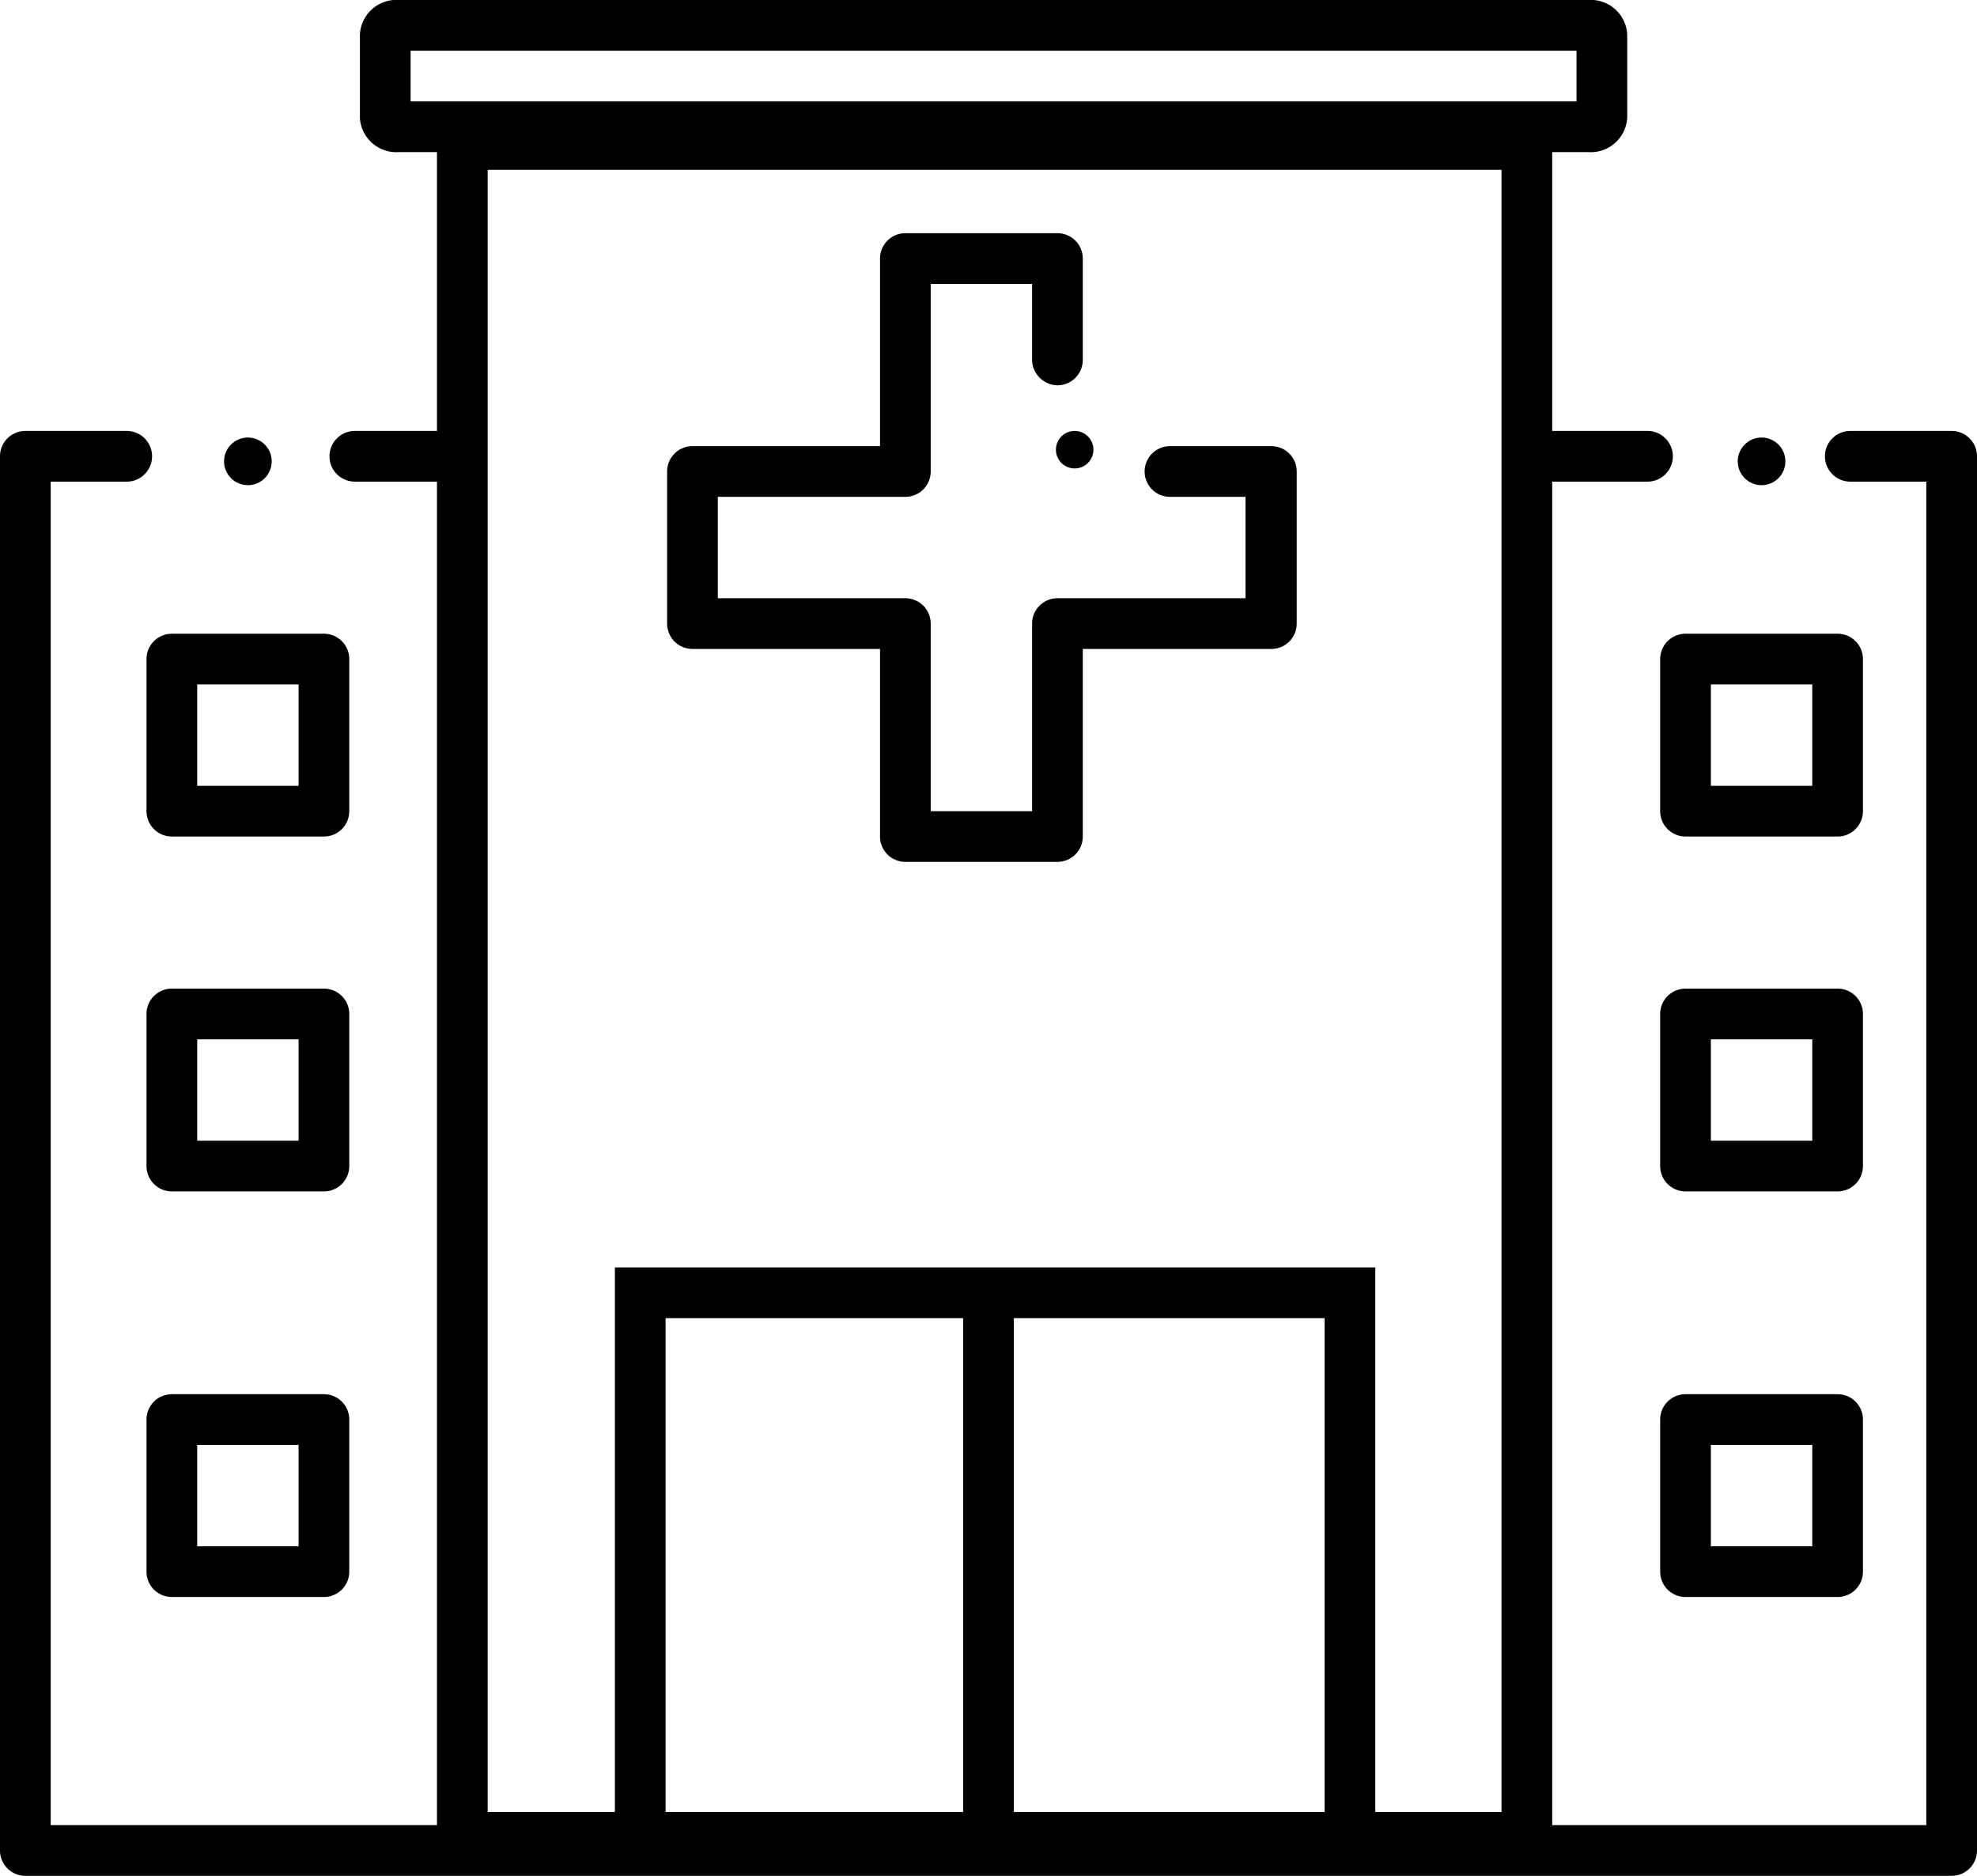
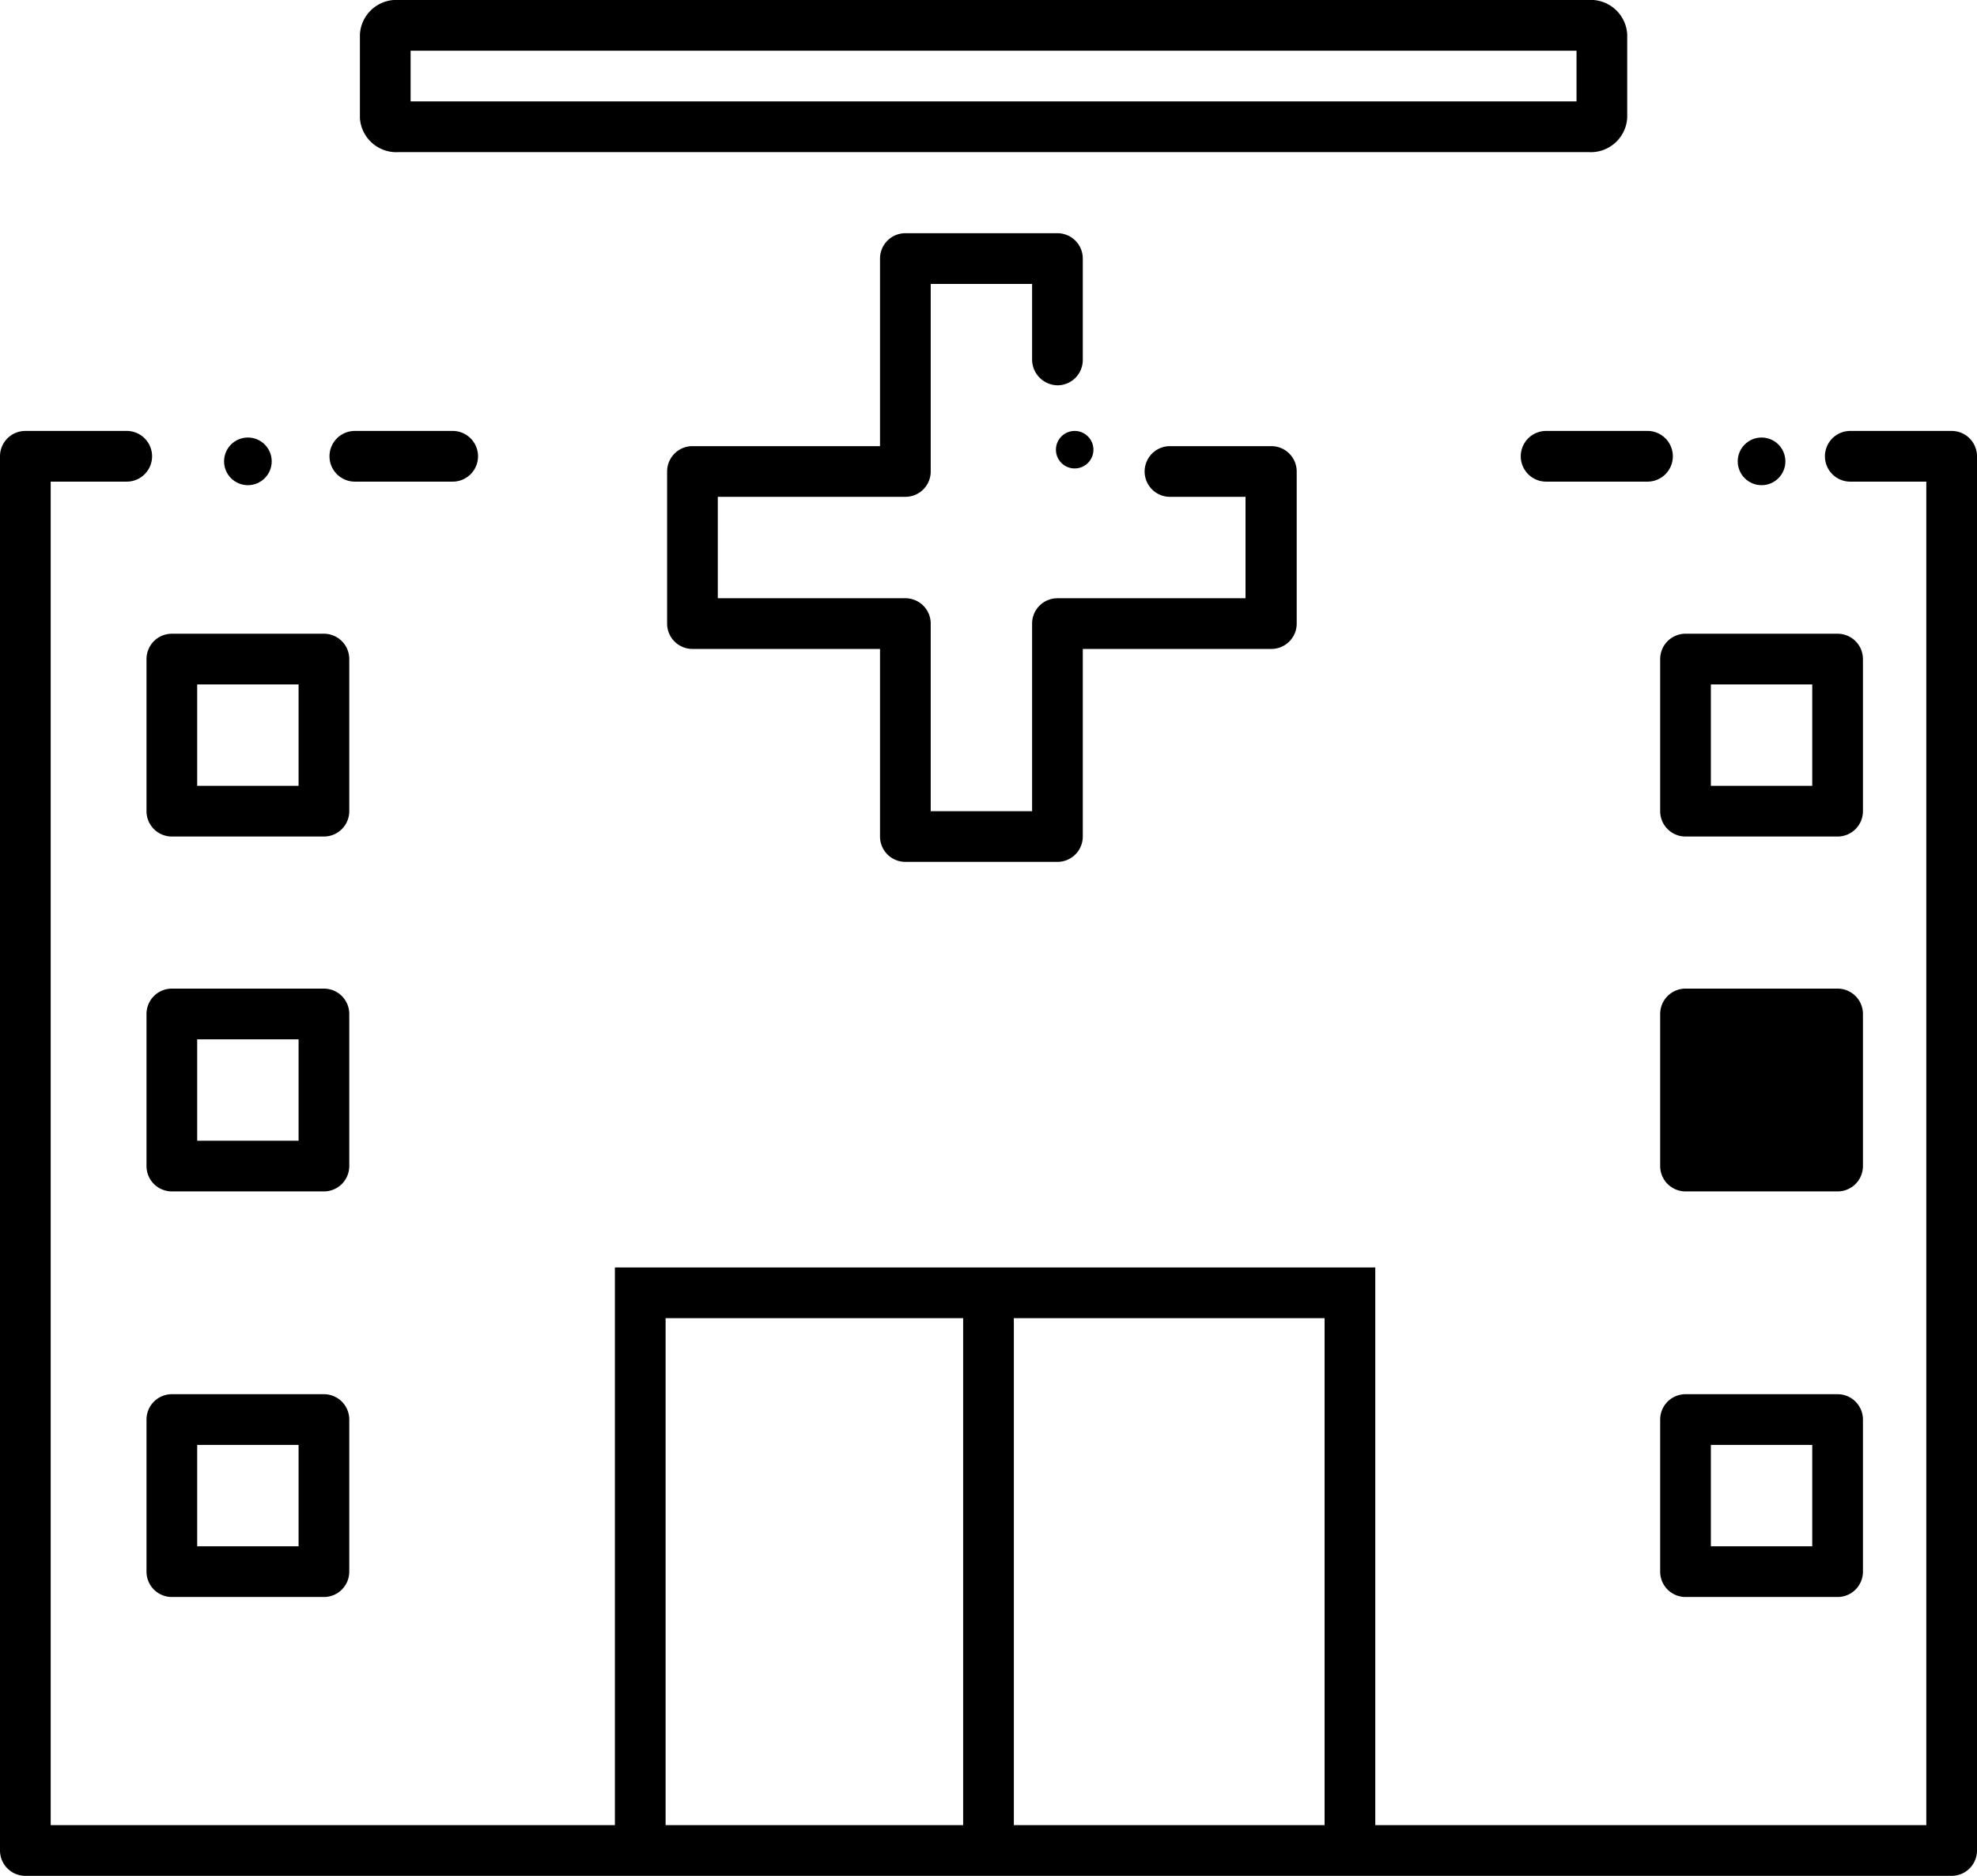
<svg xmlns="http://www.w3.org/2000/svg" viewBox="0 0 39 37">
  <defs>
    <style>.cls-1{fill:currentColor;}</style>
  </defs>
  <g id="Calque_2" data-name="Calque 2">
    <g id="Orga_santé" data-name="Orga santé">
      <path class="cls-1" d="M8.93,9.5H7a.5.5,0,0,1,0-1H8.93a.5.5,0,0,1,0,1Z" />
      <path class="cls-1" d="M38.5,37H.5a.5.5,0,0,1-.5-.5V9a.5.5,0,0,1,.5-.5h2a.5.5,0,0,1,0,1H1V36H38V9.5H36.5a.5.5,0,0,1,0-1h2A.5.5,0,0,1,39,9V36.5A.5.5,0,0,1,38.5,37Z" />
      <path class="cls-1" d="M32.5,9.5h-2a.5.5,0,0,1,0-1h2a.5.5,0,0,1,0,1Z" />
      <path class="cls-1" d="M31.33,3H7.87a.72.72,0,0,1-.77-.67V.68A.72.72,0,0,1,7.87,0H31.33a.72.72,0,0,1,.77.68V2.32A.72.72,0,0,1,31.33,3ZM8.1,2h23V1H8.1Z" />
-       <path class="cls-1" d="M30.62,36.74h-22V2.35h22Zm-21-1h20V3.35h-20Z" />
      <polygon class="cls-1" points="27.13 36.67 26.21 36.67 26.21 36.17 26.13 36.17 26.13 26 13.13 26 13.13 36.17 13.03 36.17 13.03 36.67 12.13 36.67 12.13 25 27.13 25 27.13 36.67" />
      <path class="cls-1" d="M20.86,17h-3a.5.5,0,0,1-.5-.5V12.8h-3.7a.5.5,0,0,1-.5-.5v-3a.5.5,0,0,1,.5-.5h3.7V5.1a.5.5,0,0,1,.5-.5h3a.5.5,0,0,1,.5.5v2a.5.5,0,0,1-.5.5.51.51,0,0,1-.5-.5V5.6h-2V9.3a.5.5,0,0,1-.5.5h-3.7v2h3.7a.5.5,0,0,1,.5.5V16h2V12.3a.5.5,0,0,1,.5-.5h3.71v-2H23.08a.5.5,0,0,1,0-1h2a.5.5,0,0,1,.5.5v3a.5.5,0,0,1-.5.5H21.36v3.7A.5.5,0,0,1,20.86,17Z" />
      <circle class="cls-1" cx="21.2" cy="8.87" r="0.37" />
      <path class="cls-1" d="M6.39,16.5h-3a.5.5,0,0,1-.5-.5V13a.5.5,0,0,1,.5-.5h3a.5.5,0,0,1,.5.5v3A.5.5,0,0,1,6.39,16.5Zm-2.5-1h2v-2h-2Z" />
      <path class="cls-1" d="M6.39,23.5h-3a.5.5,0,0,1-.5-.5V20a.5.5,0,0,1,.5-.5h3a.5.5,0,0,1,.5.5v3A.5.5,0,0,1,6.39,23.5Zm-2.5-1h2v-2h-2Z" />
      <path class="cls-1" d="M6.39,31.5h-3a.5.5,0,0,1-.5-.5V28a.5.5,0,0,1,.5-.5h3a.5.5,0,0,1,.5.5v3A.5.5,0,0,1,6.39,31.5Zm-2.5-1h2v-2h-2Z" />
      <path class="cls-1" d="M36.25,16.5h-3a.5.5,0,0,1-.5-.5V13a.5.5,0,0,1,.5-.5h3a.5.5,0,0,1,.5.5v3A.5.5,0,0,1,36.25,16.5Zm-2.5-1h2v-2h-2Z" />
-       <path class="cls-1" d="M36.25,23.5h-3a.5.5,0,0,1-.5-.5V20a.5.5,0,0,1,.5-.5h3a.5.5,0,0,1,.5.5v3A.5.5,0,0,1,36.25,23.5Zm-2.5-1h2v-2h-2Z" />
+       <path class="cls-1" d="M36.25,23.5h-3a.5.5,0,0,1-.5-.5V20a.5.5,0,0,1,.5-.5h3a.5.5,0,0,1,.5.5v3A.5.5,0,0,1,36.25,23.5Zm-2.5-1h2h-2Z" />
      <path class="cls-1" d="M36.25,31.5h-3a.5.5,0,0,1-.5-.5V28a.5.5,0,0,1,.5-.5h3a.5.5,0,0,1,.5.5v3A.5.5,0,0,1,36.25,31.5Zm-2.5-1h2v-2h-2Z" />
      <rect class="cls-1" x="19" y="25.83" width="1" height="10.67" />
      <circle class="cls-1" cx="4.89" cy="9.1" r="0.47" />
      <circle class="cls-1" cx="34.75" cy="9.1" r="0.47" />
    </g>
  </g>
</svg>